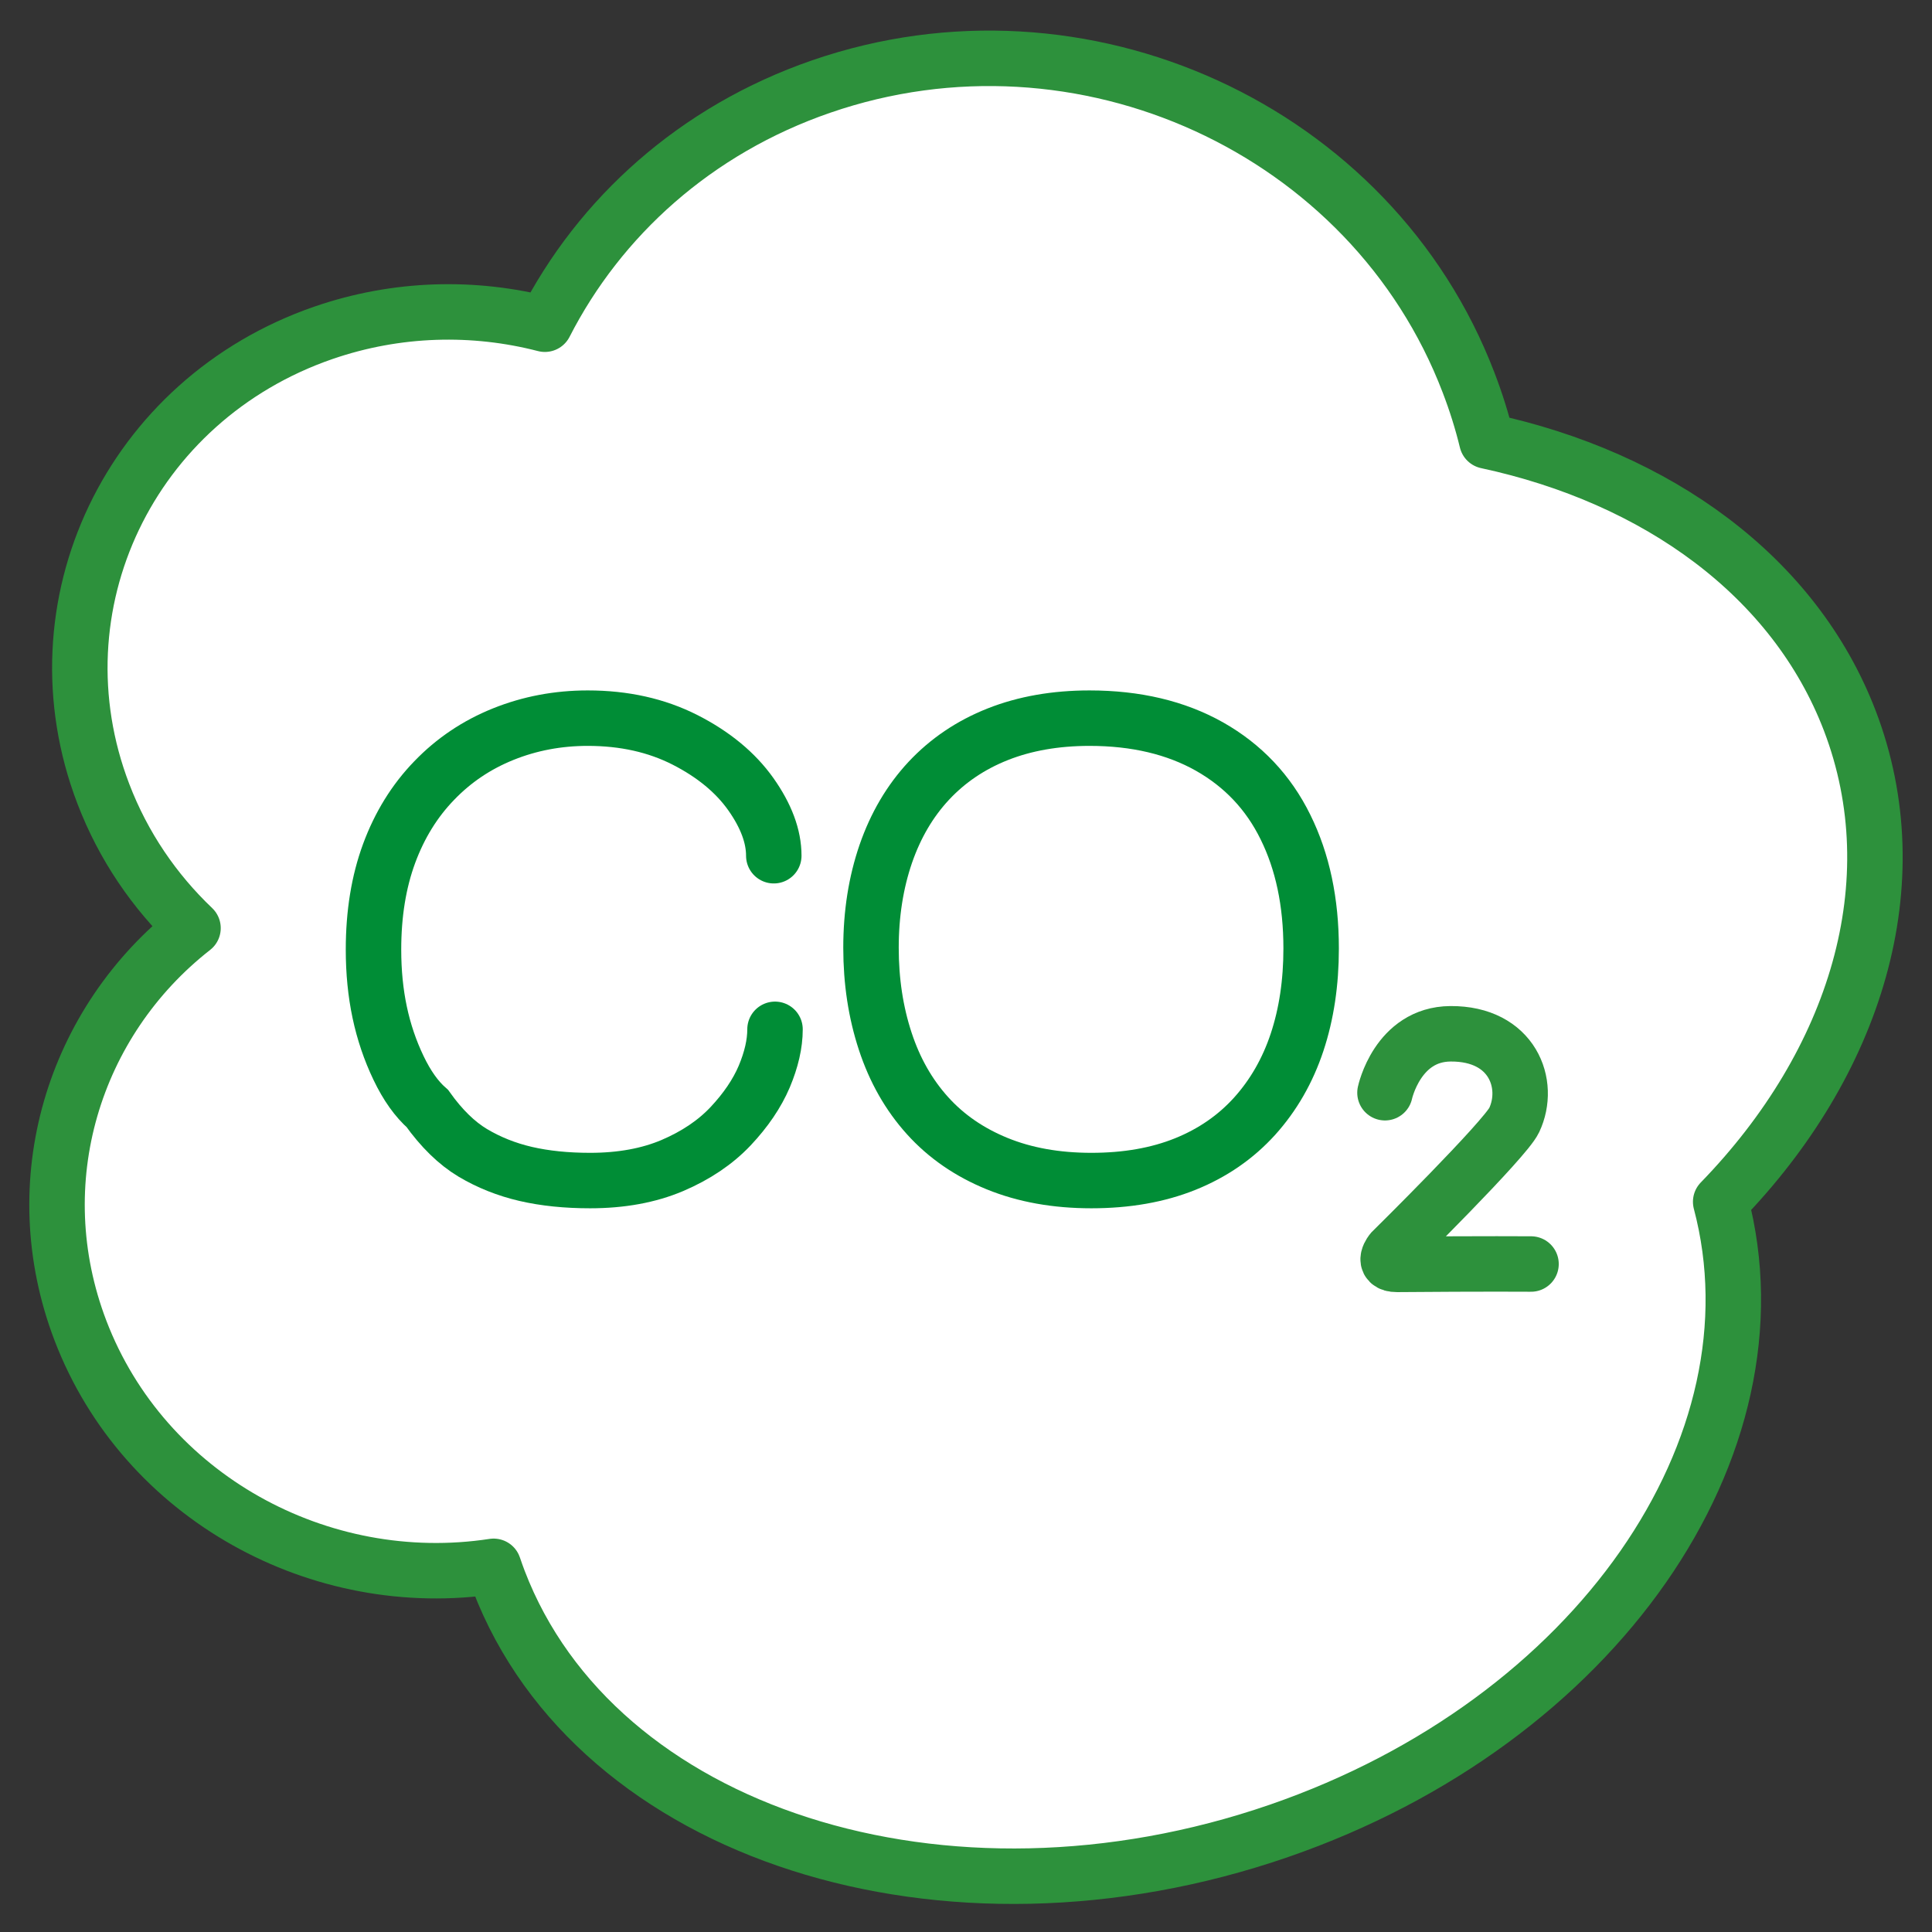
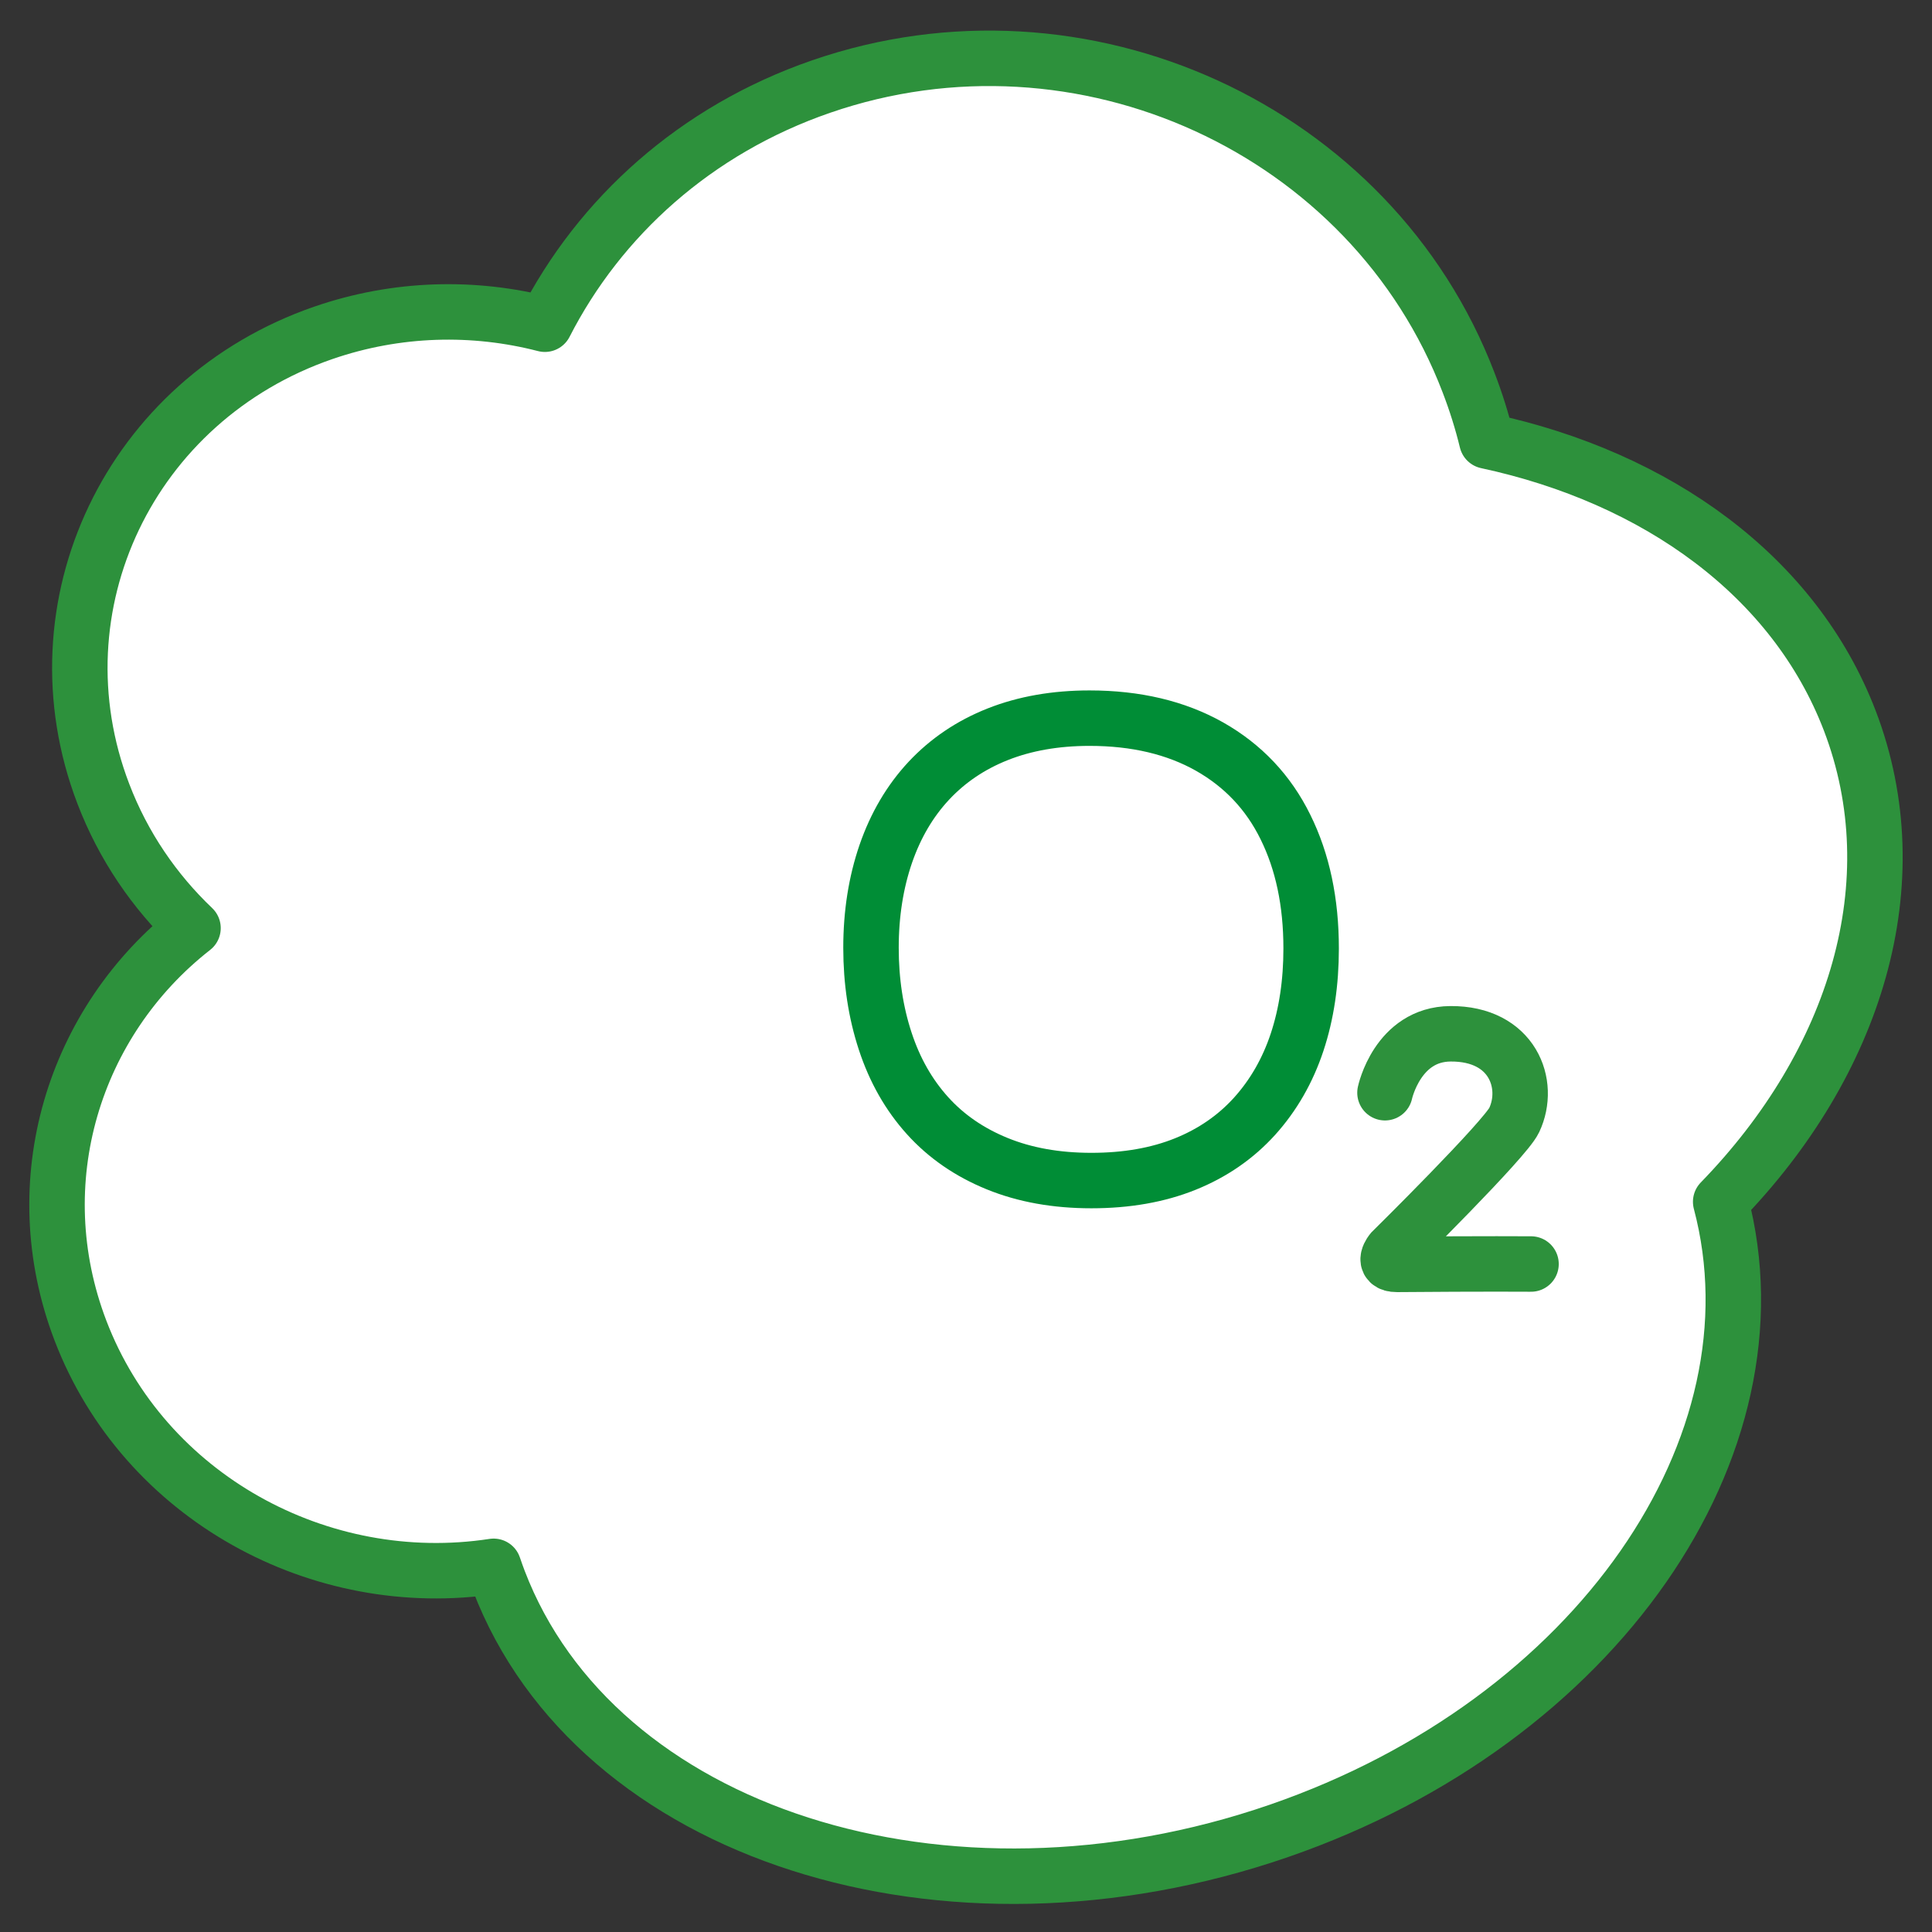
<svg xmlns="http://www.w3.org/2000/svg" version="1.1" id="Ebene_1" x="0px" y="0px" width="243.841px" height="243.841px" viewBox="0 0 243.841 243.841" enable-background="new 0 0 243.841 243.841" xml:space="preserve">
  <rect x="0" y="0" width="243.841" height="243.841" fill="#333333" stroke="none" />
  <path fill="#FFFFFF" stroke="#2D913C" stroke-width="7" stroke-linecap="round" stroke-linejoin="round" stroke-miterlimit="10" d="   M13.04,100.18c2.52,6.6,6.45,12.32,11.32,16.96c-15.07,11.79-21.38,32.03-14.2,50.81c8.03,20.979,30.22,33.09,52.14,29.739   c0.21,0.61,0.42,1.211,0.65,1.811c12.24,31.99,56.33,46.13,98.489,31.57c40.021-13.82,63.9-48.53,55.73-79.391   c17.07-17.57,24.1-40.3,16.301-60.709c-6.99-18.26-24.351-30.7-45.811-35.31c-0.6-2.47-1.37-4.93-2.311-7.38   c-12.229-31.99-48.81-48.72-81.7-37.36c-15.86,5.47-27.97,16.48-34.88,30c-8.94-2.31-18.65-2.12-27.96,1.09   C16.41,50.44,3.97,76.48,13.04,100.18z" />
-   <path fill="none" stroke="#008D36" stroke-width="7" stroke-linecap="round" stroke-miterlimit="10" d="M97.816,129.914   c0,1.834-0.46,3.823-1.362,5.97c-0.912,2.137-2.331,4.228-4.247,6.264c-1.925,2.035-4.375,3.685-7.35,4.955   C81.883,148.365,78.419,149,74.477,149c-2.993,0-5.701-0.276-8.133-0.838c-2.422-0.562-4.652-1.456-6.678-2.662   c-2.027-1.216-3.933-3.077-5.729-5.591c-1.363-1.197-2.579-2.901-3.638-5.121c-1.06-2.211-1.852-4.551-2.376-7.019   c-0.525-2.47-0.783-5.112-0.783-7.913c0-4.522,0.654-8.566,1.971-12.14c1.317-3.565,3.205-6.632,5.683-9.192   c2.468-2.57,5.379-4.523,8.722-5.868c3.344-1.345,6.899-2.017,10.666-2.017c4.596,0,8.686,0.912,12.288,2.745   c3.591,1.833,6.354,4.117,8.29,6.844c1.934,2.736,2.901,5.324,2.901,7.774" />
  <path fill="none" stroke="#008D36" stroke-width="7" stroke-miterlimit="10" d="M137.516,90.64c5.85,0,10.896,1.197,15.134,3.583   c4.229,2.395,7.434,5.775,9.589,10.16c2.165,4.375,3.242,9.478,3.242,15.327c0,4.321-0.59,8.271-1.778,11.845   c-1.188,3.573-2.975,6.679-5.352,9.321c-2.385,2.635-5.305,4.652-8.759,6.043S142.186,149,137.746,149s-8.4-0.709-11.9-2.137   s-6.429-3.445-8.787-6.062c-2.358-2.615-4.136-5.737-5.333-9.385c-1.198-3.639-1.796-7.572-1.796-11.791   c0-4.301,0.626-8.244,1.86-11.845c1.244-3.602,3.049-6.678,5.435-9.238c2.386-2.551,5.278-4.514,8.695-5.867   C129.337,91.321,133.205,90.64,137.516,90.64z" />
  <path fill="none" stroke="#2D913C" stroke-width="7" stroke-linecap="round" stroke-miterlimit="10" d="M174.8,137.914   c0,0,1.57-7.392,8.271-7.438c7.812-0.055,10.181,6.357,8.037,10.902c-1.155,2.449-15.446,16.538-15.446,16.538   s-1.386,1.663,0.646,1.664c11.041-0.092,16.925-0.047,16.925-0.047" />
</svg>